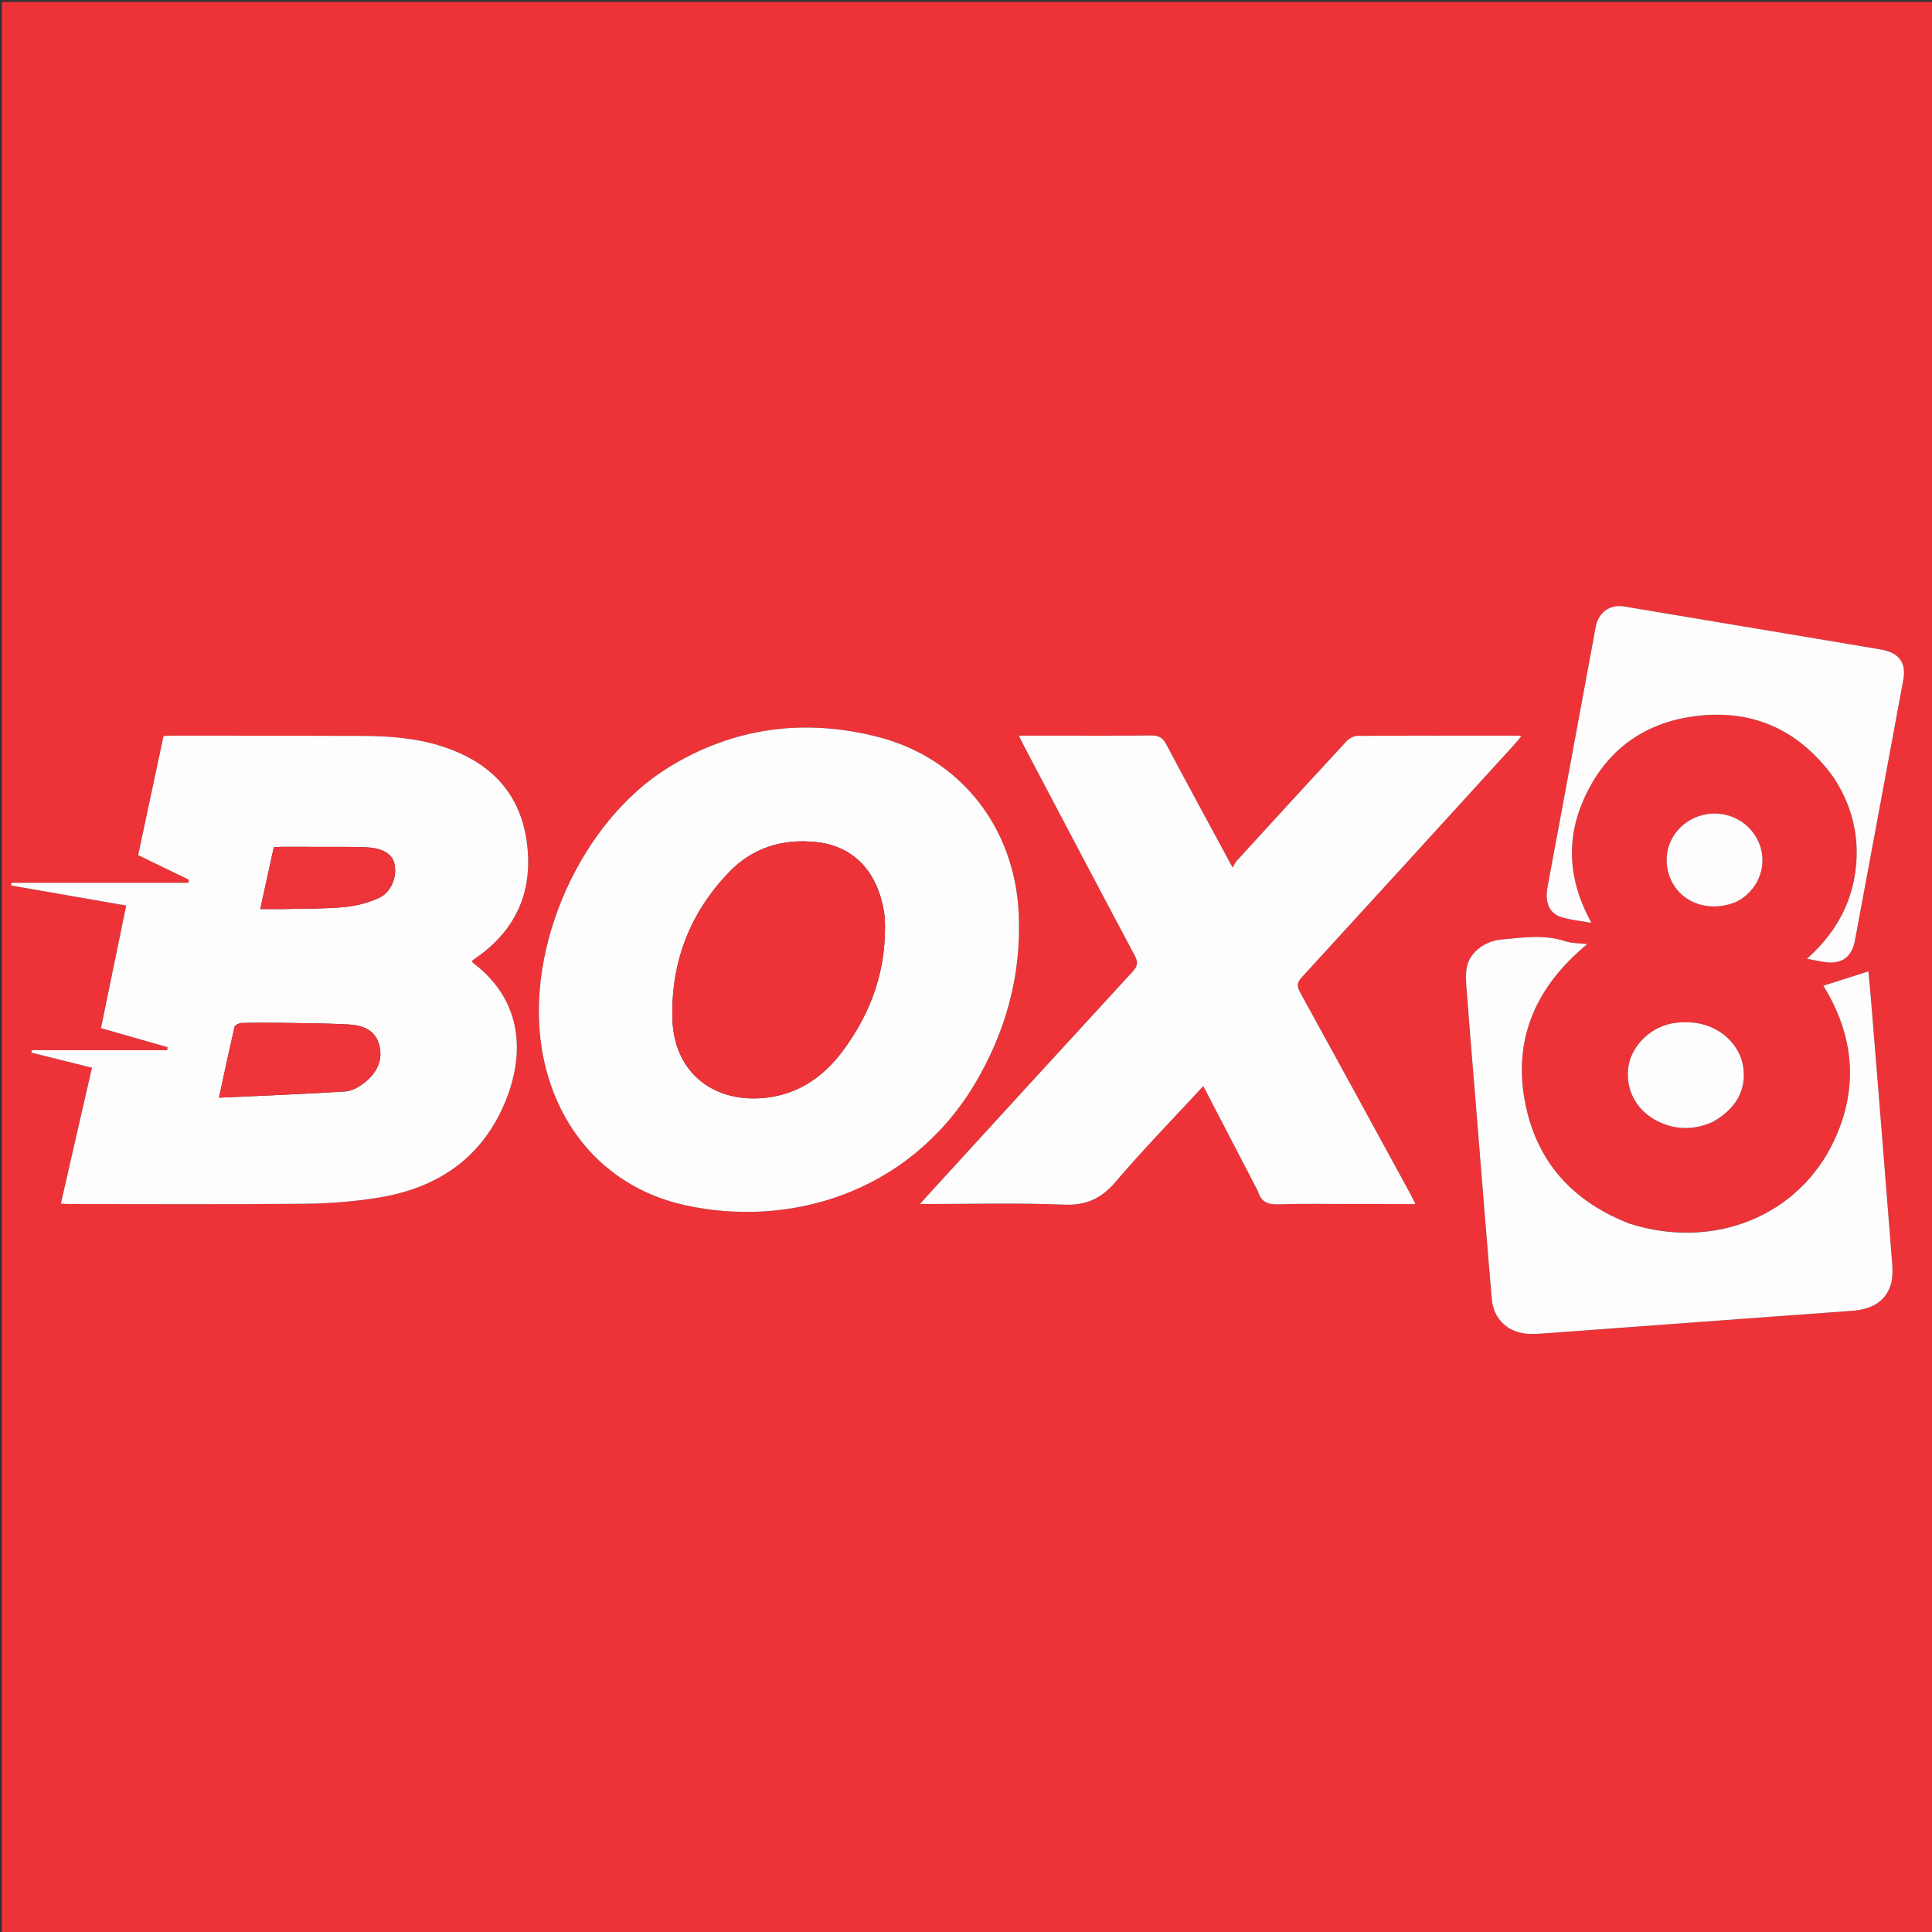
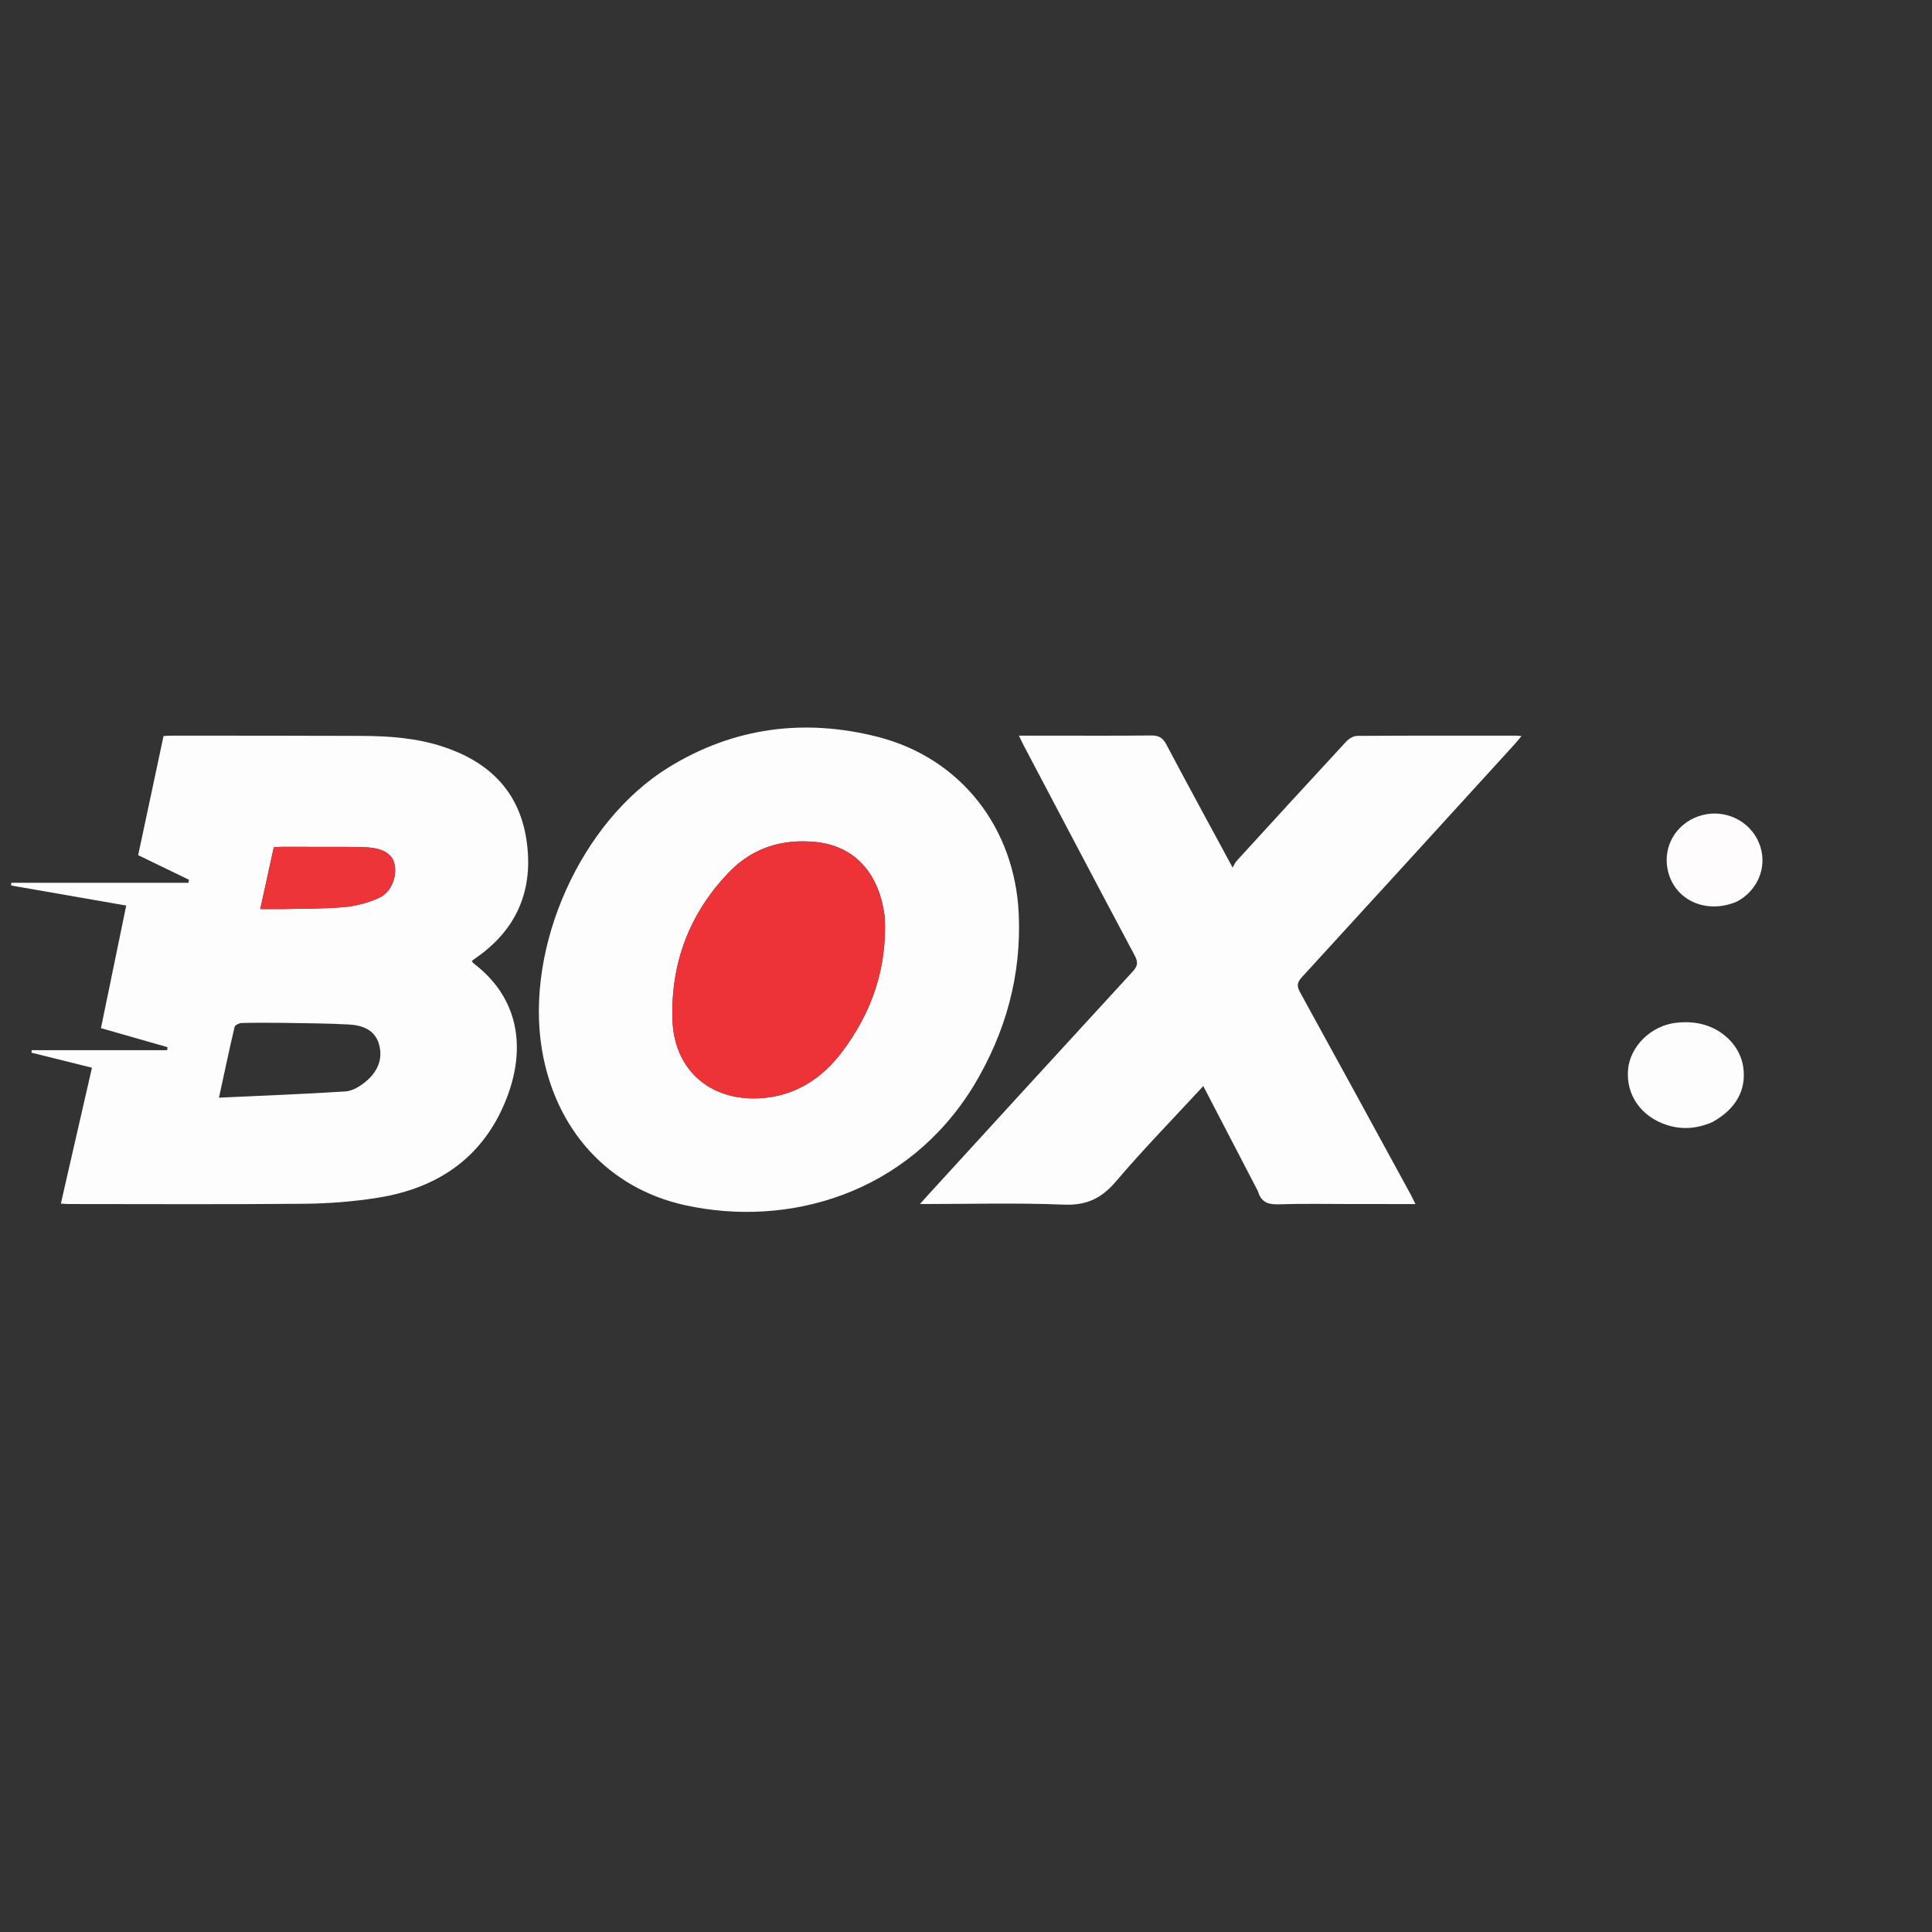
<svg xmlns="http://www.w3.org/2000/svg" xml:space="preserve" id="Layer_1" width="100%" x="0" y="0" version="1.1" viewBox="0 0 1024 1024">
  <rect x="0" y="0" width="1024" height="1024" fill="#333333" stroke="none" />
-   <path fill="#ED3338" stroke="none" d="M574 1025H1V1h1024v1024H574M34.511 627.939l-2.237 10.008c1.77.084 3.241.215 4.713.215 41.492.007 82.987.247 124.476-.148 12.942-.123 25.997-1.151 38.775-3.186 32.032-5.102 56.06-21.475 68.189-52.472 10.612-27.12 6.523-53.6-17.435-71.773-.365-.277-.587-.74-.937-1.194.575-.456 1.068-.9 1.612-1.27 22.373-15.273 31.366-36.602 27.356-63.061-3.898-25.725-19.922-41.263-44.043-49.249-14.104-4.67-28.707-5.713-43.4-5.772-33.66-.135-67.321-.102-100.982-.126-1.15-.001-2.3.118-3.922.207l-13.444 63.13 26.887 13.026-.222 1.636H5.995l-.1 1.42 61.001 10.626-13.382 64.972 35.267 10.097-.169 1.583h-71.83l-.074 1.331 32.037 7.963c-4.744 20.75-9.372 40.993-14.234 62.037m481.904-53.005c16.674-27.864 24.971-57.889 23.535-90.481-2.012-45.662-30.726-82.695-74.771-93.91-38.775-9.872-76.184-5.087-110.609 16.066-46.717 28.707-76.377 95.18-67.346 149.602 7.056 42.526 35.159 73.622 75.859 82.563 54.87 12.055 118.007-5.922 153.332-63.84M666.9 631.66c1.528 5.615 5.257 6.828 10.812 6.65 13.483-.433 26.99-.142 40.487-.142h32.03c-1.059-2.115-1.807-3.73-2.657-5.288-19.46-35.65-38.88-71.321-58.479-106.895-1.813-3.291-1.713-5.185.91-8.045 37.62-41.012 75.091-82.161 112.589-123.286 1.178-1.292 2.262-2.67 3.827-4.526-1.361-.117-1.963-.214-2.565-.214-28.161-.009-56.323-.069-84.483.117-1.953.013-4.375 1.41-5.768 2.915-19.47 21.027-38.808 42.179-58.14 63.335-.877.96-1.388 2.257-2.151 3.532-12.183-22.548-23.828-43.869-35.184-65.342-1.924-3.639-4.161-4.703-8.105-4.659-18.16.203-36.325.09-54.488.09h-15.487c1.052 2.16 1.786 3.777 2.612 5.345 19.556 37.107 39.055 74.243 58.79 111.255 1.937 3.631 1.498 5.617-1.164 8.512-36.206 39.37-72.279 78.863-108.381 118.328-1.251 1.367-2.473 2.762-4.32 4.826 26.204 0 51.223-.719 76.17.312 11.984.496 19.946-3.188 27.609-12.184 14.778-17.35 30.744-33.69 46.41-50.656 9.623 18.521 19.195 36.94 29.126 56.02m196.359 16.714c-27.65-10.686-46.603-29.939-53.753-58.754-8.953-36.08 3.188-65.675 31.77-89.22-4.276-.524-8.237-.388-11.765-1.557-11.18-3.703-22.397-1.86-33.617-.9-8.845.758-16.843 6.78-18.417 14.524-.842 4.141-.405 8.618-.08 12.908 1.449 19.102 3.07 38.192 4.621 57.287 2.861 35.201 5.635 70.41 8.625 105.6.955 11.25 8.88 18.382 20.192 18.742 2.823.09 5.663-.135 8.485-.341 39.544-2.895 79.086-5.816 118.628-8.721 14.622-1.074 29.249-2.069 43.865-3.2 9.257-.717 17.155-4.197 20.25-13.554 1.394-4.215 1.017-9.205.66-13.783-3.543-45.34-7.242-90.669-10.917-135.999-.473-5.833-1.059-11.658-1.506-16.54l-24.01 7.618c0-.6-.06-.406.01-.287.748 1.295 1.541 2.565 2.277 3.867 14.367 25.398 15.986 51.606 3.738 78.081-18.673 40.362-63.826 58.694-109.056 44.229m108.833-235.901c8.873 13.555 12.933 28.45 11.79 44.587-1.442 20.371-10.47 37.109-26.175 51.112 3.543.662 6.271 1.247 9.024 1.672 9.292 1.435 14.725-2.318 16.446-11.55 8.573-45.99 17.119-91.988 25.613-137.994 1.676-9.075-2.344-14.446-11.905-16.054-45.321-7.625-90.65-15.21-135.979-22.791-7.283-1.218-13.269 2.784-14.947 9.931-.38 1.62-.647 3.267-.95 4.905-5.842 31.597-11.676 63.196-17.523 94.793-2.423 13.098-4.907 26.184-7.294 39.289-1.486 8.158 1.08 13.893 7.617 15.803 4.828 1.41 9.918 1.924 15.602 2.968-1.122-2.3-1.848-3.77-2.56-5.248-9.169-19.03-10.356-38.619-2.326-58.098 11.163-27.082 31.98-42.911 60.864-46.336 30.07-3.566 54.461 7.653 72.703 33.01m-64.174 182.11c12.126-6.718 17.726-16.78 16.063-28.86-1.5-10.891-10.52-20.39-22.684-23.092-4.13-.917-8.622-1.018-12.845-.55-13.356 1.476-24.477 12.508-25.55 24.796-1.175 13.435 6.911 24.985 20.505 29.377 8.128 2.627 16.044 2.008 24.51-1.671m13.11-116.93c.978-.628 1.999-1.198 2.928-1.89 9.987-7.435 13.033-20.348 7.358-31.099-5.86-11.102-19.123-16.22-31.125-12.011-11.863 4.16-18.707 15.834-16.371 27.924 3.142 16.266 20.209 24.394 37.21 17.075z" opacity="1" />
  <path fill="#FEFDFD" stroke="none" d="M34.629 627.539c4.744-20.644 9.372-40.888 14.116-61.637l-32.037-7.963.074-1.33h71.83l.169-1.584-35.267-10.097 13.382-64.972-61-10.625c.032-.474.066-.947.099-1.42H99.898l.221-1.637c-8.877-4.3-17.754-8.6-26.887-13.026l13.444-63.13c1.622-.089 2.772-.208 3.922-.207 33.66.024 67.321-.009 100.981.126 14.694.059 29.297 1.103 43.401 5.772 24.121 7.986 40.145 23.524 44.043 49.249 4.01 26.459-4.983 47.788-27.356 63.06-.544.371-1.037.815-1.612 1.27.35.455.572.918.937 1.195 23.958 18.173 28.047 44.654 17.435 71.773-12.13 30.997-36.157 47.37-68.19 52.472-12.777 2.035-25.832 3.063-38.774 3.186-41.49.395-82.984.155-124.476.148-1.472 0-2.943-.13-4.713-.215.794-3.553 1.516-6.78 2.355-10.408m113.871-85.42c-6.828 0-13.66-.109-20.482.096-1.289.04-3.447 1.11-3.672 2.066-2.813 11.949-5.344 23.964-8.282 37.505 22.89-1.061 44.957-1.893 66.987-3.3 3.525-.224 7.34-2.448 10.228-4.745 6.392-5.081 9.97-11.867 7.618-20.217-2.194-7.787-8.913-10.126-15.971-10.525-11.788-.665-23.615-.624-36.426-.88m2.025-60.305c10.644-.286 21.337-.06 31.916-1.05 6.312-.59 12.82-2.278 18.563-4.935 6.626-3.066 9.673-11.72 7.973-18.378-1.267-4.961-6.385-7.938-14.515-8.332-3.49-.169-6.988-.226-10.483-.239-11.485-.043-22.97-.05-34.455-.046-1.446.001-2.891.161-4.399.25l-7.173 32.73h12.573zM516.226 575.245c-35.136 57.607-98.273 75.584-153.143 63.53-40.7-8.942-68.803-40.038-75.86-82.564-9.03-54.421 20.63-120.895 67.347-149.602 34.425-21.153 71.834-25.938 110.609-16.065 44.045 11.214 72.76 48.247 74.771 93.909 1.436 32.592-6.86 62.617-23.724 90.792m-47.31-89.376c-2.896-23.17-15.93-37.504-36.649-39.594-17.512-1.767-33.229 3.012-45.607 15.763-21.115 21.75-31.198 48.245-30.247 78.397.832 26.368 19.606 42.99 45.952 41.672 18.536-.927 33.008-10.118 43.89-24.545 15.714-20.836 24.025-44.325 22.661-71.693z" opacity="1" />
  <path fill="#FEFDFD" stroke="none" d="M666.72 631.331c-9.751-18.75-19.323-37.169-28.947-55.69-15.665 16.967-31.631 33.306-46.41 50.656-7.662 8.996-15.624 12.68-27.609 12.184-24.946-1.03-49.965-.312-76.168-.312 1.846-2.064 3.068-3.459 4.319-4.826 36.102-39.465 72.175-78.958 108.38-118.328 2.663-2.895 3.102-4.881 1.166-8.512-19.736-37.012-39.235-74.148-58.79-111.255-.827-1.568-1.56-3.185-2.613-5.345h15.487c18.163 0 36.328.113 54.488-.09 3.944-.044 6.181 1.02 8.105 4.659 11.356 21.473 23.001 42.794 35.184 65.342.763-1.275 1.274-2.571 2.152-3.532 19.33-21.156 38.668-42.308 58.14-63.335 1.392-1.504 3.814-2.902 5.767-2.915 28.16-.186 56.322-.126 84.483-.117.602 0 1.204.097 2.565.214-1.565 1.857-2.65 3.234-3.827 4.526-37.498 41.125-74.968 82.274-112.589 123.286-2.623 2.86-2.723 4.754-.91 8.045 19.599 35.574 39.02 71.245 58.479 106.895.85 1.559 1.598 3.173 2.658 5.288H718.2c-13.498 0-27.005-.291-40.488.141-5.555.179-9.284-1.034-10.992-6.979z" opacity="1" />
-   <path fill="#FEFDFD" stroke="none" d="M863.618 648.535c44.87 14.305 90.024-4.027 108.697-44.389 12.248-26.475 10.629-52.683-3.738-78.081-.736-1.302-1.529-2.572-2.278-3.867-.069-.12-.009-.313-.009.287l24.01-7.619c.447 4.883 1.033 10.708 1.506 16.541 3.675 45.33 7.374 90.658 10.916 136 .358 4.577.735 9.567-.66 13.782-3.094 9.357-10.992 12.837-20.249 13.554-14.616 1.131-29.243 2.126-43.865 3.2-39.542 2.905-79.084 5.826-118.628 8.72-2.822.207-5.662.431-8.485.342-11.313-.36-19.237-7.493-20.192-18.743-2.99-35.19-5.764-70.398-8.625-105.599-1.552-19.095-3.172-38.185-4.62-57.287-.326-4.29-.763-8.767.08-12.908 1.573-7.745 9.57-13.766 18.416-14.523 11.22-.96 22.437-2.804 33.617.9 3.528 1.168 7.489 1.032 11.765 1.556-28.582 23.545-40.723 53.14-31.77 89.22 7.15 28.815 26.103 48.068 54.112 58.914z" opacity="1" />
-   <path fill="#FEFCFC" stroke="none" d="M971.904 412.166c-18.054-25.05-42.445-36.27-72.515-32.703-28.884 3.425-49.7 19.254-60.864 46.336-8.03 19.48-6.843 39.067 2.326 58.098.712 1.478 1.438 2.948 2.56 5.248-5.684-1.044-10.774-1.557-15.602-2.968-6.536-1.91-9.103-7.645-7.617-15.803 2.387-13.105 4.871-26.191 7.294-39.29 5.847-31.596 11.681-63.195 17.523-94.792.303-1.638.57-3.285.95-4.905 1.678-7.147 7.664-11.15 14.947-9.931 45.33 7.581 90.658 15.166 135.98 22.79 9.56 1.61 13.58 6.98 11.904 16.055a81677.772 81677.772 0 0 1-25.613 137.995c-1.721 9.231-7.154 12.984-16.446 11.549-2.753-.425-5.48-1.01-9.024-1.672 15.705-14.003 24.733-30.741 26.175-51.112 1.143-16.137-2.917-31.032-11.978-44.895z" opacity="1" />
  <path fill="#FEFDFD" stroke="none" d="M907.571 594.743c-8.12 3.52-16.036 4.138-24.164 1.511-13.594-4.392-21.68-15.942-20.506-29.377 1.074-12.288 12.195-23.32 25.551-24.797 4.223-.467 8.715-.366 12.845.551 12.164 2.702 21.185 12.2 22.684 23.091 1.663 12.081-3.937 22.143-16.41 29.02z" opacity="1" />
  <path fill="#FEFCFC" stroke="none" d="M920.688 477.814c-16.662 7.157-33.73-.97-36.871-17.237-2.336-12.09 4.508-23.765 16.37-27.924 12.003-4.21 25.266.91 31.126 12.011 5.675 10.751 2.629 23.664-7.358 31.098-.93.693-1.95 1.263-3.267 2.052z" opacity="1" />
-   <path fill="#ED353A" stroke="none" d="M149 542.118c12.31.257 24.138.216 35.926.881 7.058.399 13.777 2.738 15.971 10.525 2.352 8.35-1.226 15.136-7.618 20.217-2.888 2.297-6.703 4.52-10.228 4.746-22.03 1.406-44.097 2.238-66.987 3.299 2.938-13.541 5.469-25.556 8.282-37.505.225-.955 2.383-2.027 3.672-2.066 6.822-.205 13.654-.096 20.982-.097z" opacity="1" />
+   <path fill="#ED353A" stroke="none" d="M149 542.118z" opacity="1" />
  <path fill="#ED3439" stroke="none" d="M150.031 481.814h-12.08l7.174-32.73c1.508-.089 2.953-.249 4.399-.25 11.485-.005 22.97.003 34.455.046 3.495.013 6.993.07 10.483.24 8.13.393 13.248 3.37 14.515 8.33 1.7 6.659-1.347 15.313-7.973 18.379-5.743 2.657-12.251 4.346-18.563 4.936-10.58.989-21.272.763-32.41 1.049z" opacity="1" />
  <path fill="#ED3338" stroke="none" d="M468.944 486.334c1.336 26.903-6.975 50.392-22.69 71.228-10.881 14.427-25.353 23.618-43.889 24.545-26.346 1.318-45.12-15.304-45.952-41.672-.95-30.152 9.132-56.646 30.247-78.397 12.378-12.751 28.095-17.53 45.607-15.763 20.72 2.09 33.753 16.424 36.677 40.06z" opacity="1" />
</svg>